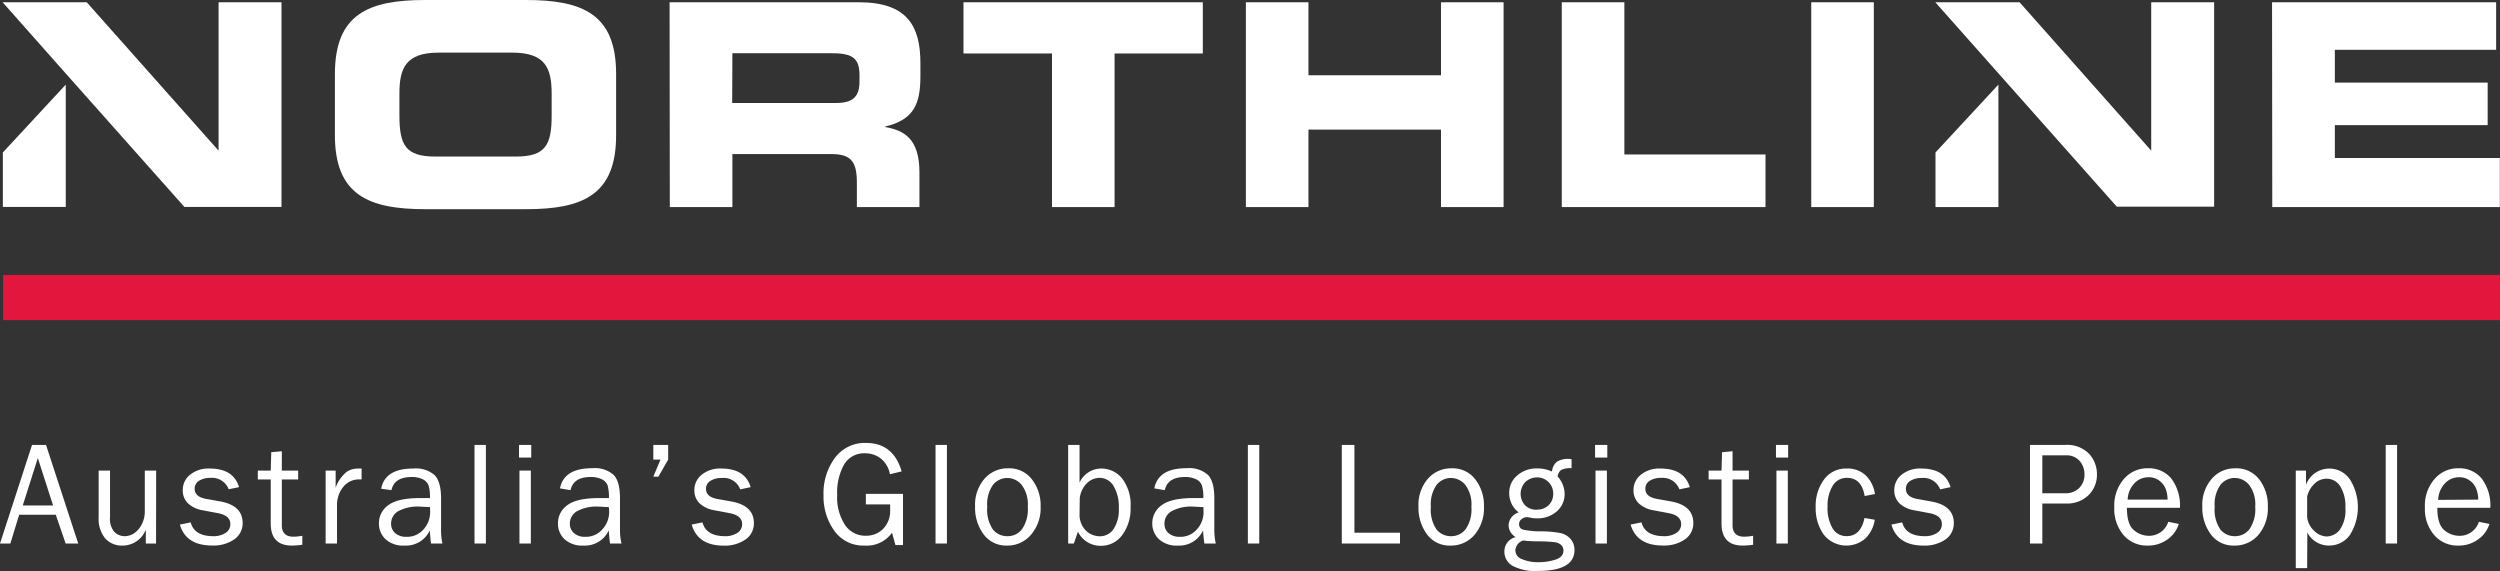
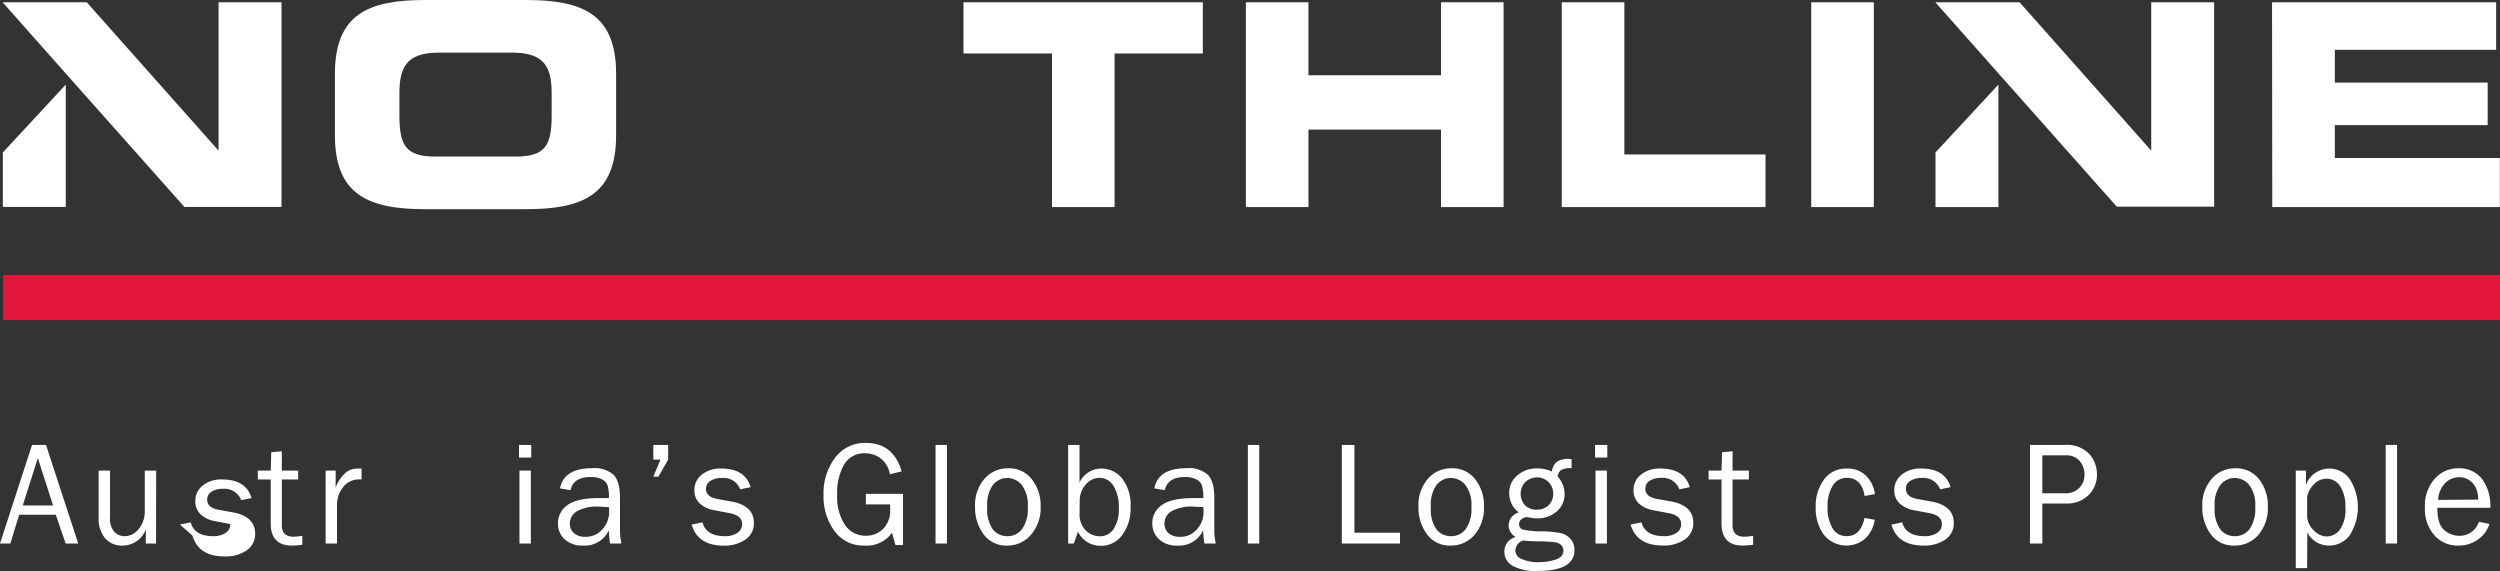
<svg xmlns="http://www.w3.org/2000/svg" width="295.31" height="67.452" version="1.1" viewBox="0 0 295.31 67.452">
  <rect x="0" y="0" width="295.31" height="67.452" fill="#333333" stroke="none" />
  <defs>
    <style>.cls-1{fill:#ffffff;}.cls-2{fill:#e3173e;}</style>
  </defs>
  <g transform="scale(.672)" data-name="Layer 2">
    <g data-name="Layer 1">
      <path class="cls-1" d="m58.87 13c0-10.54 5.92-13 15.87-13h17.7c10 0 15.86 2.49 15.86 13v10.77c0 10.54-5.91 13-15.86 13h-17.7c-9.95 0-15.87-2.49-15.87-13zm11.34 7.31c0 5.22 1.1 7.21 6.32 7.21h14.12c5.22 0 6.32-2 6.32-7.21v-3.85c0-4.47-1.1-7.21-6.92-7.21h-12.93c-5.81 0-6.91 2.74-6.91 7.21z" style="fill:#ffffff" />
-       <path class="cls-1" d="m117.7 0.4h33.3c8.5 0 10.79 4.22 10.79 10.69v2.29c0 4.82-1.1 7.66-6.17 8.85v0.1c3.28 0.6 6 2 6 8v6.07h-11v-4.32c0-3.78-1.1-5-4.53-5h-17.35v9.32h-11zm11 17.7h18.3c3 0 4.08-1.19 4.08-3.78v-1.19c0-3.18-1.6-3.78-5.08-3.78h-17.26z" style="fill:#ffffff" />
      <path class="cls-1" d="m169.36 0.4h42.07v9h-15.51v27h-11v-27h-15.56z" style="fill:#ffffff" />
      <path class="cls-1" d="m219 0.4h11v12.83h23.3v-12.83h11v36h-11v-13.62h-23.3v13.62h-11z" style="fill:#ffffff" />
      <path class="cls-1" d="m274.53 0.4h11v26.75h24.81v9.25h-35.81z" style="fill:#ffffff" />
      <path class="cls-1" d="m318.38 0.4h11v36h-11z" style="fill:#ffffff" />
      <path class="cls-1" d="m399.38 0.4h39.39v8.35h-28.35v5.77h26.86v7.48h-26.86v5.77h29v8.63h-40z" style="fill:#ffffff" />
      <path class="cls-1" d="m38.42 0.4v26.08l-23.17-26.08h-14.79l11.1 12.52 20.85 23.45h17.07v-35.97zm-37.92 35.97h11.06v-21.5l-11.06 11.93z" style="fill:#ffffff" />
      <path class="cls-1" d="m378.14 0.4v26.08l-23.14-26.08h-14.81l11.06 12.46 20.84 23.47h17.11v-35.93zm-37.92 36h11.06v-21.53l-11.06 11.93z" style="fill:#ffffff" />
      <rect class="cls-2" x=".54" y="48.33" width="438.93" height="7.94" style="fill:#e3173e" />
      <path class="cls-1" d="m13.75 95.54h-2.21l-1.74-5.06h-6.43l-1.55 5.06h-1.82l5.63-17.33h2.46zm-4.42-6.69-2.68-8.33-2.65 8.33z" style="fill:#ffffff" />
      <path class="cls-1" d="m27.43 95.54h-1.8v-2.45a4.37 4.37 0 0 1-4.08 2.81 3.89 3.89 0 0 1-3.09-1.3 5.43 5.43 0 0 1-1.12-3.68v-8.2h2v8.19a3.49 3.49 0 0 0 0.79 2.62 2.56 2.56 0 0 0 1.75 0.72 3 3 0 0 0 1.75-0.55 4.15 4.15 0 0 0 1.3-1.56 4.79 4.79 0 0 0 0.52-2.2v-7.22h2z" style="fill:#ffffff" />
-       <path class="cls-1" d="m31.62 92.21 1.9-0.39q0.63 2.43 4 2.43a3.84 3.84 0 0 0 2.11-0.56 1.78 1.78 0 0 0 0.86-1.57c0-1-0.73-1.65-2.2-1.92l-2.7-0.51a4.87 4.87 0 0 1-2.52-1.19 3.09 3.09 0 0 1-0.94-2.35 3.37 3.37 0 0 1 1.28-2.7 5.12 5.12 0 0 1 3.45-1.09c2.79 0 4.5 1.09 5.16 3.27l-1.82 0.37a3.14 3.14 0 0 0-3.2-2 3.68 3.68 0 0 0-2 0.5 1.6 1.6 0 0 0-0.78 1.41c0 0.94 0.66 1.54 2 1.78l2.5 0.45c2.62 0.48 3.93 1.74 3.93 3.8a3.42 3.42 0 0 1-1.46 2.86 6.41 6.41 0 0 1-3.89 1.09q-4.61 0.01-5.68-3.68z" style="fill:#ffffff" />
+       <path class="cls-1" d="m31.62 92.21 1.9-0.39q0.63 2.43 4 2.43a3.84 3.84 0 0 0 2.11-0.56 1.78 1.78 0 0 0 0.86-1.57l-2.7-0.51a4.87 4.87 0 0 1-2.52-1.19 3.09 3.09 0 0 1-0.94-2.35 3.37 3.37 0 0 1 1.28-2.7 5.12 5.12 0 0 1 3.45-1.09c2.79 0 4.5 1.09 5.16 3.27l-1.82 0.37a3.14 3.14 0 0 0-3.2-2 3.68 3.68 0 0 0-2 0.5 1.6 1.6 0 0 0-0.78 1.41c0 0.94 0.66 1.54 2 1.78l2.5 0.45c2.62 0.48 3.93 1.74 3.93 3.8a3.42 3.42 0 0 1-1.46 2.86 6.41 6.41 0 0 1-3.89 1.09q-4.61 0.01-5.68-3.68z" style="fill:#ffffff" />
      <path class="cls-1" d="m53.14 94.18v1.58a14.7 14.7 0 0 1-1.83 0.14q-3.72 0-3.72-3.89v-7.73h-2.27v-1.56h2.27l0.09-3.23 1.86-0.17v3.4h2.87v1.56h-2.87v8.06c0 1.32 0.68 2 2.05 2a9 9 0 0 0 1.55-0.16z" style="fill:#ffffff" />
      <path class="cls-1" d="m59.24 95.54h-2v-12.82h1.76v3a6.39 6.39 0 0 1 1.86-2.72 3.37 3.37 0 0 1 1.91-0.63 6.38 6.38 0 0 1 0.79 0v1.9h-0.41a3.51 3.51 0 0 0-2.74 1.23 5 5 0 0 0-1.17 3.24z" style="fill:#ffffff" />
-       <path class="cls-1" d="m77.77 95.54h-2c-0.07-0.41-0.15-1.18-0.22-2.31a4.62 4.62 0 0 1-4.5 2.67 4.51 4.51 0 0 1-3.31-1.15 3.73 3.73 0 0 1-1.13-2.75 3.84 3.84 0 0 1 1.65-3.2c1.1-0.84 3-1.25 5.61-1.25h1.71a7.3 7.3 0 0 0-0.24-2.21 2 2 0 0 0-1-1.08 4.22 4.22 0 0 0-2-0.41c-2 0-3.2 0.77-3.53 2.31l-1.81-0.25c0.45-2.37 2.33-3.55 5.66-3.55a5 5 0 0 1 3.76 1.18c0.74 0.78 1.11 2.14 1.11 4.07v5.44a10.68 10.68 0 0 0 0.24 2.49zm-2.19-6.41c-0.82 0-1.44-0.08-1.86-0.08a7.2 7.2 0 0 0-3.67 0.78 2.48 2.48 0 0 0-1.3 2.26 2.12 2.12 0 0 0 0.7 1.61 2.88 2.88 0 0 0 2 0.66 3.78 3.78 0 0 0 3-1.31 4.46 4.46 0 0 0 1.16-3.05q0-0.39-0.03-0.87z" style="fill:#ffffff" />
-       <path class="cls-1" d="m85.41 95.54h-2v-17.33h2z" style="fill:#ffffff" />
      <path class="cls-1" d="m93.38 78.21v2.22h-2.15v-2.22zm-0.07 4.51v12.82h-2v-12.82z" style="fill:#ffffff" />
      <path class="cls-1" d="m109.24 95.54h-2c-0.08-0.41-0.15-1.18-0.23-2.31a4.62 4.62 0 0 1-4.49 2.67 4.54 4.54 0 0 1-3.32-1.15 3.72 3.72 0 0 1-1.12-2.75 3.84 3.84 0 0 1 1.65-3.2c1.1-0.84 3-1.25 5.61-1.25h1.7a7.72 7.72 0 0 0-0.23-2.21 2 2 0 0 0-1-1.08 4.29 4.29 0 0 0-2-0.41c-2 0-3.19 0.77-3.52 2.31l-1.85-0.31q0.67-3.55 5.67-3.55a5 5 0 0 1 3.76 1.18c0.74 0.78 1.11 2.14 1.11 4.07v5.44a10.68 10.68 0 0 0 0.26 2.55zm-2.24-6.41c-0.81 0-1.43-0.08-1.85-0.08a7.18 7.18 0 0 0-3.67 0.78 2.49 2.49 0 0 0-1.31 2.26 2.13 2.13 0 0 0 0.71 1.61 2.87 2.87 0 0 0 2 0.66 3.8 3.8 0 0 0 3-1.31 4.51 4.51 0 0 0 1.2-3.05c0-0.27-0.01-0.55-0.08-0.87z" style="fill:#ffffff" />
      <path class="cls-1" d="m117.45 78.21v2.58l-1.72 3h-0.89l1.26-3h-1.26v-2.58z" style="fill:#ffffff" />
      <path class="cls-1" d="m121.58 92.21 1.9-0.39q0.64 2.43 4 2.43a3.78 3.78 0 0 0 2.1-0.56 1.77 1.77 0 0 0 0.87-1.57c0-1-0.74-1.65-2.2-1.92l-2.7-0.51a5 5 0 0 1-2.55-1.19 3.09 3.09 0 0 1-0.94-2.35 3.4 3.4 0 0 1 1.28-2.7 5.16 5.16 0 0 1 3.46-1.09q4.17 0 5.15 3.27l-1.83 0.39a3.12 3.12 0 0 0-3.24-2 3.71 3.71 0 0 0-2 0.5 1.62 1.62 0 0 0-0.78 1.41c0 0.94 0.67 1.54 2 1.78l2.5 0.45c2.61 0.48 3.92 1.74 3.92 3.8a3.39 3.39 0 0 1-1.46 2.86 6.38 6.38 0 0 1-3.88 1.09q-4.52-0.01-5.6-3.7z" style="fill:#ffffff" />
      <path class="cls-1" d="m158.73 86.81v9h-1.33l-0.6-2.17a5.43 5.43 0 0 1-4.8 2.26 6.24 6.24 0 0 1-5.33-2.58 10.26 10.26 0 0 1-1.91-6.27 10.42 10.42 0 0 1 2-6.56 6.53 6.53 0 0 1 5.48-2.63c3.19 0 5.28 1.67 6.25 5l-2.06 0.5a4.54 4.54 0 0 0-1.66-2.81 4.49 4.49 0 0 0-2.67-0.87 4.08 4.08 0 0 0-3.78 2.07 10.12 10.12 0 0 0-1.16 5.25 8.88 8.88 0 0 0 1.37 5.27 4.31 4.31 0 0 0 3.71 1.9 4.14 4.14 0 0 0 3-1.21 4.51 4.51 0 0 0 1.23-3.36v-0.94h-4.27v-1.85z" style="fill:#ffffff" />
      <path class="cls-1" d="m166.45 95.54h-2v-17.33h2z" style="fill:#ffffff" />
      <path class="cls-1" d="m177 95.9a4.89 4.89 0 0 1-4.12-2 7.8 7.8 0 0 1-1.48-4.85 7 7 0 0 1 1.66-4.9 5.37 5.37 0 0 1 4.14-1.83 5 5 0 0 1 4.18 1.93 7.42 7.42 0 0 1 1.54 4.81 7.17 7.17 0 0 1-1.66 4.9 5.4 5.4 0 0 1-4.26 1.94zm0.15-1.65a3.15 3.15 0 0 0 2.51-1.25 6.09 6.09 0 0 0 1-3.91 5.7 5.7 0 0 0-1.08-3.87 3.3 3.3 0 0 0-2.52-1.2 3.2 3.2 0 0 0-2.52 1.22 5.88 5.88 0 0 0-1 3.84 6.15 6.15 0 0 0 1 4 3.22 3.22 0 0 0 2.57 1.17z" style="fill:#ffffff" />
      <path class="cls-1" d="m188.76 95.54h-1v-17.33h2v6.64a4.18 4.18 0 0 1 3.78-2.49 4.68 4.68 0 0 1 3.7 1.74 7.55 7.55 0 0 1 1.49 5.06 7.7 7.7 0 0 1-1.43 4.84 4.58 4.58 0 0 1-3.82 1.94 4.39 4.39 0 0 1-4-2.48zm1-5a3.91 3.91 0 0 0 1.24 2.84 3.55 3.55 0 0 0 2.27 0.89 2.9 2.9 0 0 0 2.47-1.27 6.2 6.2 0 0 0 0.93-3.62 7.24 7.24 0 0 0-0.9-3.9 2.84 2.84 0 0 0-2.51-1.48 3.16 3.16 0 0 0-2.26 1 4.35 4.35 0 0 0-1.2 2.61z" style="fill:#ffffff" />
      <path class="cls-1" d="m213.71 95.54h-2a20.94 20.94 0 0 1-0.23-2.31 4.62 4.62 0 0 1-4.48 2.67 4.51 4.51 0 0 1-3.31-1.15 3.73 3.73 0 0 1-1.14-2.75 3.83 3.83 0 0 1 1.66-3.2c1.1-0.84 3-1.25 5.61-1.25h1.7a7.3 7.3 0 0 0-0.24-2.21 2 2 0 0 0-1-1.08 4.29 4.29 0 0 0-2-0.41c-2 0-3.2 0.77-3.53 2.31l-1.84-0.31q0.68-3.55 5.66-3.55a5 5 0 0 1 3.77 1.18c0.74 0.78 1.11 2.14 1.11 4.07v5.44a11.27 11.27 0 0 0 0.26 2.55zm-2.19-6.41c-0.81 0-1.43-0.08-1.86-0.08a7.16 7.16 0 0 0-3.66 0.78 2.47 2.47 0 0 0-1.31 2.26 2.12 2.12 0 0 0 0.7 1.61 2.88 2.88 0 0 0 2 0.66 3.78 3.78 0 0 0 3-1.31 4.47 4.47 0 0 0 1.17-3.05c0-0.27-0.02-0.55-0.04-0.87z" style="fill:#ffffff" />
      <path class="cls-1" d="m221.35 95.54h-2v-17.33h2z" style="fill:#ffffff" />
      <path class="cls-1" d="m246.09 93.64v1.9h-10.23v-17.33h2.22v15.43z" style="fill:#ffffff" />
      <path class="cls-1" d="m254.94 95.9a4.88 4.88 0 0 1-4.12-2 7.8 7.8 0 0 1-1.48-4.85 7 7 0 0 1 1.66-4.9 5.37 5.37 0 0 1 4.14-1.83 5 5 0 0 1 4.18 1.93 7.47 7.47 0 0 1 1.53 4.81 7.21 7.21 0 0 1-1.65 4.94 5.4 5.4 0 0 1-4.26 1.9zm0.15-1.65a3.15 3.15 0 0 0 2.55-1.25 6.09 6.09 0 0 0 1-3.91 5.7 5.7 0 0 0-1.08-3.87 3.3 3.3 0 0 0-2.52-1.2 3.2 3.2 0 0 0-2.52 1.22 5.88 5.88 0 0 0-1 3.84 6.15 6.15 0 0 0 1 4 3.22 3.22 0 0 0 2.57 1.17z" style="fill:#ffffff" />
      <path class="cls-1" d="m276.25 80.71v1.59a3.5 3.5 0 0 0-1.84 0.32 1.66 1.66 0 0 0-0.61 1.14 4.64 4.64 0 0 1 1.23 3.1 4 4 0 0 1-1.34 3 5.07 5.07 0 0 1-3.6 1.25 4.55 4.55 0 0 1-0.88-0.07 5.28 5.28 0 0 0-0.87-0.14 1.56 1.56 0 0 0-0.83 0.33 1 1 0 0 0-0.48 0.87 0.94 0.94 0 0 0 0.7 1 15 15 0 0 0 3.29 0.3 19.34 19.34 0 0 1 3.24 0.29 3.34 3.34 0 0 1 1.77 1 2.88 2.88 0 0 1 0.73 2q0 3.67-6.45 3.67a8.43 8.43 0 0 1-4.47-0.92 2.84 2.84 0 0 1-1.4-2.46 2.58 2.58 0 0 1 2-2.57 2.42 2.42 0 0 1-1.26-2.07 2.48 2.48 0 0 1 1.78-2.27 4.19 4.19 0 0 1-1.67-3.39 3.92 3.92 0 0 1 1.43-3.12 5.13 5.13 0 0 1 3.46-1.22 6.1 6.1 0 0 1 2.63 0.55 2.46 2.46 0 0 1 0.88-1.74 3.7 3.7 0 0 1 2.1-0.48zm-8.48 14.29a1.94 1.94 0 0 0-1.4 1.77 1.66 1.66 0 0 0 1.15 1.51 6.91 6.91 0 0 0 2.93 0.54 9.38 9.38 0 0 0 3-0.46c0.91-0.31 1.37-0.83 1.37-1.57a1.3 1.3 0 0 0-0.41-1 2 2 0 0 0-1.11-0.48 23.41 23.41 0 0 0-2.45-0.15c-1.38 0-2.41-0.05-3.08-0.16zm2.38-5.42a2.83 2.83 0 0 0 2.07-0.78 2.69 2.69 0 0 0 0.8-2 2.8 2.8 0 0 0-2.84-2.88 3 3 0 0 0-2 0.76 3 3 0 0 0-0.09 4.16 2.86 2.86 0 0 0 2.06 0.76z" style="fill:#ffffff" />
      <path class="cls-1" d="m282.53 78.21v2.22h-2.15v-2.22zm-0.07 4.51v12.82h-2v-12.82z" style="fill:#ffffff" />
      <path class="cls-1" d="m286.63 92.21 1.91-0.39q0.63 2.43 4 2.43a3.84 3.84 0 0 0 2.11-0.56 1.78 1.78 0 0 0 0.86-1.57c0-1-0.73-1.65-2.2-1.92l-2.7-0.51a5 5 0 0 1-2.53-1.19 3.13 3.13 0 0 1-0.94-2.35 3.38 3.38 0 0 1 1.29-2.7 5.12 5.12 0 0 1 3.45-1.09q4.17 0 5.15 3.27l-1.82 0.39a3.14 3.14 0 0 0-3.21-2.02 3.68 3.68 0 0 0-2 0.5 1.6 1.6 0 0 0-0.78 1.41c0 0.94 0.66 1.54 2 1.78l2.5 0.45c2.62 0.48 3.93 1.74 3.93 3.8a3.42 3.42 0 0 1-1.46 2.86 6.41 6.41 0 0 1-3.89 1.09q-4.59 0.01-5.67-3.68z" style="fill:#ffffff" />
      <path class="cls-1" d="m308.16 94.18v1.58a14.7 14.7 0 0 1-1.83 0.14q-3.72 0-3.72-3.89v-7.73h-2.27v-1.56h2.27l0.09-3.23 1.85-0.17v3.4h2.87v1.56h-2.87v8.06c0 1.32 0.69 2 2.06 2a9.07 9.07 0 0 0 1.55-0.16z" style="fill:#ffffff" />
-       <path class="cls-1" d="m314.32 78.21v2.22h-2.14v-2.22zm-0.06 4.51v12.82h-2v-12.82z" style="fill:#ffffff" />
      <path class="cls-1" d="m327.74 91.05 1.8 0.31a5.72 5.72 0 0 1-1.69 3.33 5.08 5.08 0 0 1-7.3-0.75 8 8 0 0 1-1.39-4.78 7.8 7.8 0 0 1 1.46-4.86 4.75 4.75 0 0 1 4-1.94 4.57 4.57 0 0 1 3.38 1.25 5.62 5.62 0 0 1 1.57 3.23l-1.8 0.35q-0.54-3.19-3.1-3.19a2.82 2.82 0 0 0-2.53 1.41 6.68 6.68 0 0 0-0.89 3.63 7 7 0 0 0 0.88 3.83 2.79 2.79 0 0 0 2.48 1.37c1.64 0.01 2.69-1.06 3.13-3.19z" style="fill:#ffffff" />
      <path class="cls-1" d="m332.47 92.21 1.9-0.39q0.63 2.43 4 2.43a3.81 3.81 0 0 0 2.11-0.56 1.76 1.76 0 0 0 0.86-1.57q0-1.52-2.19-1.92l-2.71-0.51a4.91 4.91 0 0 1-2.52-1.19 3.09 3.09 0 0 1-0.94-2.35 3.4 3.4 0 0 1 1.28-2.7 5.13 5.13 0 0 1 3.45-1.09q4.18 0 5.16 3.27l-1.83 0.39a3.13 3.13 0 0 0-3.24-2 3.68 3.68 0 0 0-2 0.5 1.6 1.6 0 0 0-0.78 1.41c0 0.94 0.67 1.54 2 1.78l2.5 0.45c2.61 0.48 3.92 1.74 3.92 3.8a3.42 3.42 0 0 1-1.44 2.85 6.41 6.41 0 0 1-3.89 1.09q-4.56 0-5.64-3.69z" style="fill:#ffffff" />
      <path class="cls-1" d="m359 95.54h-2.17v-17.33h6.14a5.37 5.37 0 0 1 4.26 1.57 5.29 5.29 0 0 1 1.37 3.57 5 5 0 0 1-1.49 3.7 5.38 5.38 0 0 1-3.91 1.46h-4.2zm0-8.83h4a3.38 3.38 0 0 0 2.47-0.92 3.26 3.26 0 0 0 0.94-2.44 3.54 3.54 0 0 0-0.84-2.31 3 3 0 0 0-2.42-1h-4.15z" style="fill:#ffffff" />
-       <path class="cls-1" d="m381.14 91.72 1.85 0.38a5.23 5.23 0 0 1-2 2.72 5.71 5.71 0 0 1-3.47 1.08 5.39 5.39 0 0 1-4.25-1.85 7.09 7.09 0 0 1-1.62-4.85 7.17 7.17 0 0 1 1.68-5 5.45 5.45 0 0 1 4.24-1.89 5.13 5.13 0 0 1 4.05 1.74 7.86 7.86 0 0 1 1.57 5.21h-9.32c0 1.94 0.4 3.24 1.22 3.92a4 4 0 0 0 2.57 1 3.53 3.53 0 0 0 3.48-2.46zm-0.12-3.9a5.56 5.56 0 0 0-0.35-1.91 3.29 3.29 0 0 0-1.12-1.43 3 3 0 0 0-1.89-0.59 3.38 3.38 0 0 0-2.52 1.11 4.39 4.39 0 0 0-1.14 2.82z" style="fill:#ffffff" />
      <path class="cls-1" d="m392.72 95.9a4.89 4.89 0 0 1-4.12-2 7.86 7.86 0 0 1-1.48-4.85 7 7 0 0 1 1.67-4.9 5.33 5.33 0 0 1 4.13-1.83 5.05 5.05 0 0 1 4.19 1.93 7.47 7.47 0 0 1 1.53 4.81 7.21 7.21 0 0 1-1.64 4.94 5.42 5.42 0 0 1-4.28 1.9zm0.15-1.65a3.15 3.15 0 0 0 2.55-1.25 6.09 6.09 0 0 0 1-3.91 5.7 5.7 0 0 0-1.08-3.87 3.3 3.3 0 0 0-2.52-1.2 3.2 3.2 0 0 0-2.52 1.22 5.88 5.88 0 0 0-1 3.84 6.15 6.15 0 0 0 1 4 3.23 3.23 0 0 0 2.57 1.17z" style="fill:#ffffff" />
      <path class="cls-1" d="m405.55 99.87h-2v-17.15h1.8v2.49a4.38 4.38 0 0 1 7.71-0.95 9.2 9.2 0 0 1 0 9.79 4.48 4.48 0 0 1-3.68 1.85 4.26 4.26 0 0 1-3.8-2.3zm0-12.59v3.61a3.86 3.86 0 0 0 1.23 2.41 3.23 3.23 0 0 0 2.17 1 3 3 0 0 0 2.32-1.15 6 6 0 0 0 1-3.94 6.56 6.56 0 0 0-0.91-3.74 2.82 2.82 0 0 0-2.43-1.32 3 3 0 0 0-2.14 0.93 4.49 4.49 0 0 0-1.24 2.2z" style="fill:#ffffff" />
      <path class="cls-1" d="m421.36 95.54h-2v-17.33h2z" style="fill:#ffffff" />
      <path class="cls-1" d="m435.74 91.72 1.85 0.38a5.12 5.12 0 0 1-2 2.72 5.68 5.68 0 0 1-3.46 1.08 5.39 5.39 0 0 1-4.25-1.85 7 7 0 0 1-1.63-4.85 7.13 7.13 0 0 1 1.69-5 5.44 5.44 0 0 1 4.24-1.89 5.11 5.11 0 0 1 4 1.74 7.81 7.81 0 0 1 1.57 5.21h-9.32c0 1.94 0.41 3.24 1.22 3.92a4 4 0 0 0 2.58 1 3.53 3.53 0 0 0 3.51-2.46zm-0.11-3.9a5.55 5.55 0 0 0-0.36-1.91 3.22 3.22 0 0 0-1.12-1.43 3 3 0 0 0-1.89-0.59 3.38 3.38 0 0 0-2.52 1.11 4.44 4.44 0 0 0-1.16 2.87z" style="fill:#ffffff" />
    </g>
  </g>
</svg>